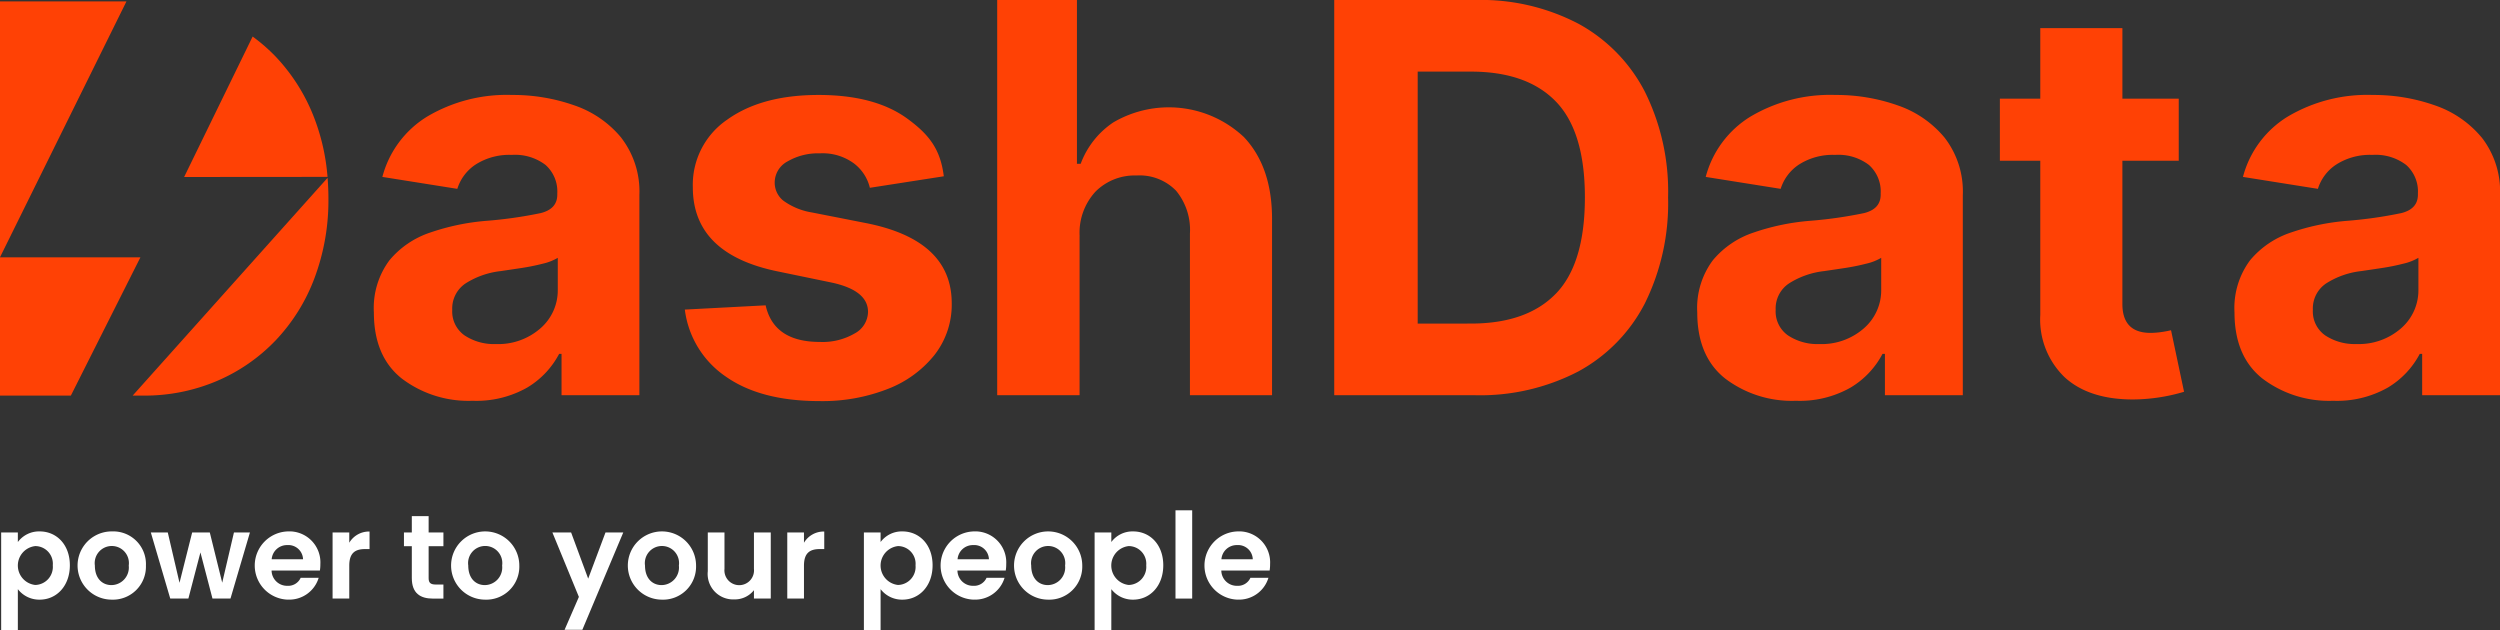
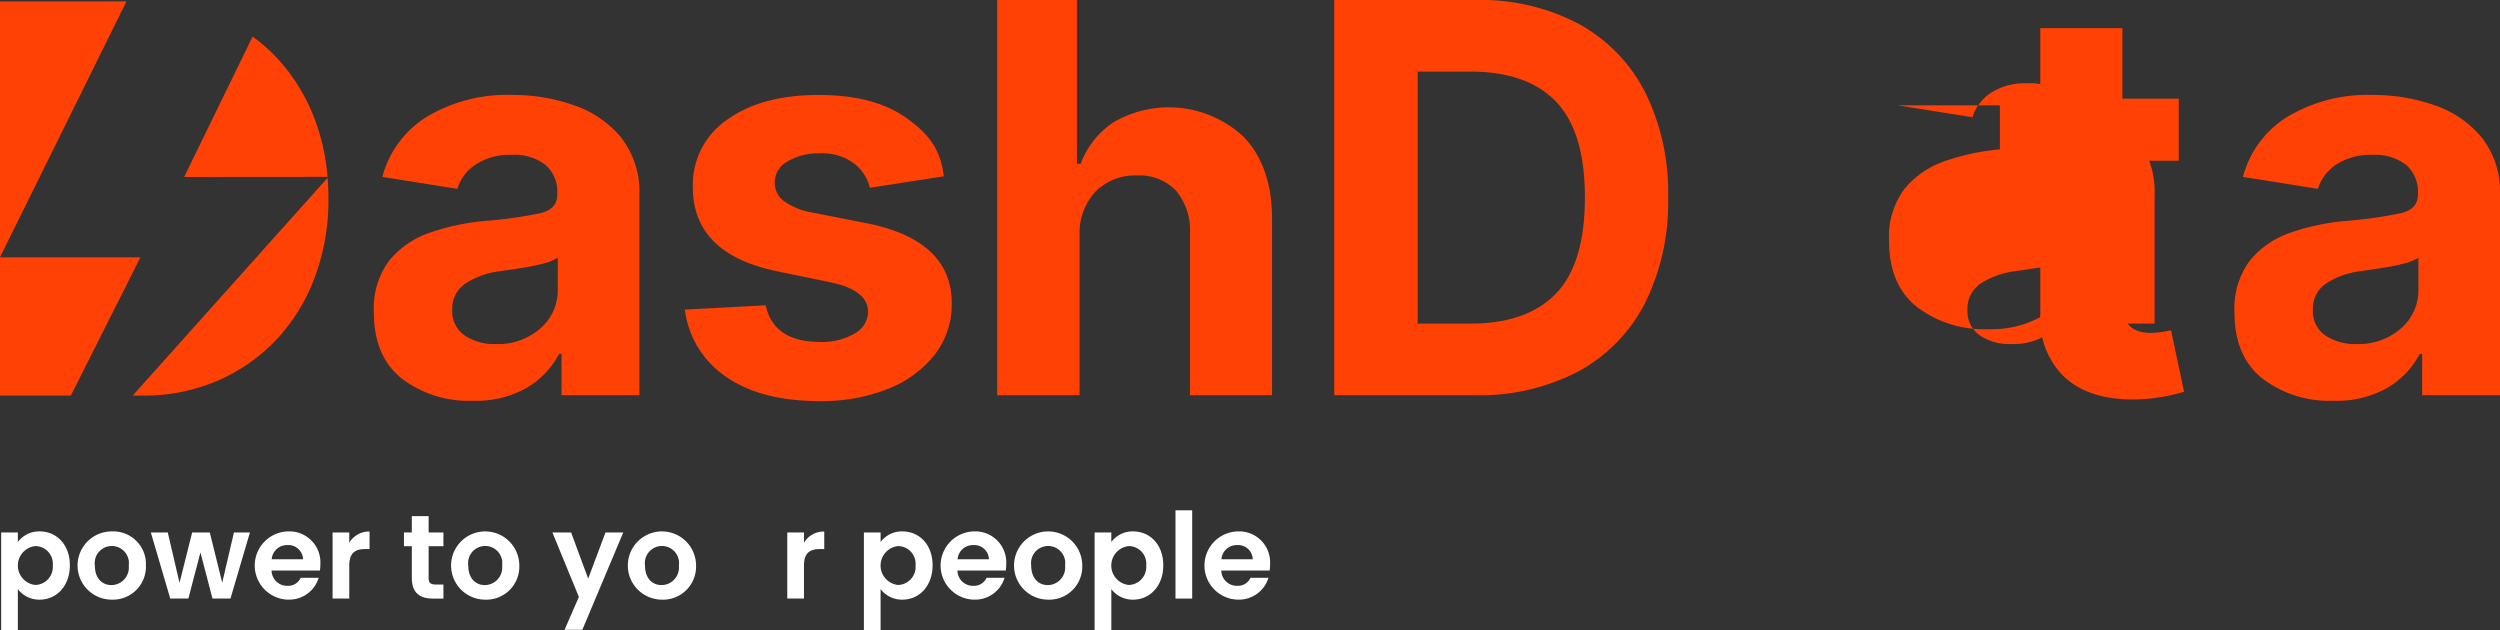
<svg xmlns="http://www.w3.org/2000/svg" width="298.337" height="75.188" viewBox="0 0 298.337 75.188">
  <rect x="0" y="0" width="298.337" height="75.188" fill="#333333" stroke="none" />
  <defs>
    <clipPath id="clip-path">
      <rect id="Rectangle_29" data-name="Rectangle 29" width="298.337" height="75.188" transform="translate(0 0)" fill="none" />
    </clipPath>
  </defs>
  <g id="Group_7" data-name="Group 7" transform="translate(0 0)">
    <path id="Path_215" data-name="Path 215" d="M0,30.712v16.5H8.454l8.3-16.5Z" fill="#ff4105" />
    <path id="Path_216" data-name="Path 216" d="M9.408.166H0V30.7L15.091.166Z" fill="#ff4105" />
    <g id="Group_6" data-name="Group 6">
      <g id="Group_5" data-name="Group 5" clip-path="url(#clip-path)">
        <path id="Path_217" data-name="Path 217" d="M15.831,47.209H17.08a22.046,22.046,0,0,0,8.779-1.733A21.148,21.148,0,0,0,32.9,40.612a21.923,21.923,0,0,0,4.644-7.463,26.382,26.382,0,0,0,1.648-9.462c0-.84-.035-1.662-.1-2.467Z" fill="#ff4105" />
        <path id="Path_218" data-name="Path 218" d="M39.085,21.108a25.078,25.078,0,0,0-1.54-6.915A22.151,22.151,0,0,0,32.871,6.73a21.147,21.147,0,0,0-2.722-2.37L21.973,21.122Z" fill="#ff4105" />
        <path id="Path_219" data-name="Path 219" d="M74.147,16.444a12.485,12.485,0,0,0-5.63-3.877,21.958,21.958,0,0,0-7.407-1.235,18.609,18.609,0,0,0-10.135,2.58,12.02,12.02,0,0,0-5.345,7.2l8.945,1.424a5.372,5.372,0,0,1,2.2-2.912,7.463,7.463,0,0,1,4.3-1.139,6,6,0,0,1,4.029,1.2,4.232,4.232,0,0,1,1.4,3.387v.158q0,1.708-1.983,2.2a51.279,51.279,0,0,1-6.614.933,27.41,27.41,0,0,0-6.535,1.377,10.748,10.748,0,0,0-4.9,3.324,9.529,9.529,0,0,0-1.856,6.22q0,5.255,3.346,7.9a13.162,13.162,0,0,0,8.422,2.643,12.324,12.324,0,0,0,6.487-1.551,10.2,10.2,0,0,0,3.855-4.051h.285v4.938H76.3V23.3a10.5,10.5,0,0,0-2.157-6.853m-7.581,18.09a6,6,0,0,1-2.078,4.653,7.646,7.646,0,0,1-5.313,1.868,6.361,6.361,0,0,1-3.727-1.029,3.48,3.48,0,0,1-1.475-3.055,3.588,3.588,0,0,1,1.586-3.149,9.82,9.82,0,0,1,4.187-1.472q1.079-.157,2.442-.364a25.406,25.406,0,0,0,2.586-.522,6.179,6.179,0,0,0,1.792-.7Z" fill="#ff4105" />
        <path id="Path_220" data-name="Path 220" d="M112.62,21.038l-8.815,1.373a5.147,5.147,0,0,0-1.888-2.9A6.294,6.294,0,0,0,97.841,18.3a7.227,7.227,0,0,0-3.838.95,2.867,2.867,0,0,0-1.555,2.532,2.754,2.754,0,0,0,1.016,2.152,7.971,7.971,0,0,0,3.457,1.425l6.44,1.266q10.213,2.026,10.214,9.559a9.758,9.758,0,0,1-2.03,6.141,13.2,13.2,0,0,1-5.583,4.083,21.374,21.374,0,0,1-8.153,1.456q-7.041,0-11.2-2.928a11.367,11.367,0,0,1-4.885-7.992l9.643-.507q.982,4.368,6.471,4.368A7.615,7.615,0,0,0,102,39.788a2.98,2.98,0,0,0,1.586-2.564q0-2.626-4.537-3.545l-6.122-1.266Q82.678,30.357,82.678,22.348a9.4,9.4,0,0,1,4.108-8.072q4.107-2.945,10.9-2.944,6.725,0,10.6,2.833c2.58,1.889,3.941,3.624,4.343,6.873" fill="#ff4105" />
        <path id="Path_221" data-name="Path 221" d="M128.831,28.192V47.163H119V0h9.517V19.551h.444a10.209,10.209,0,0,1,3.886-4.938,13.092,13.092,0,0,1,15.591,1.741Q151.8,19.9,151.8,26.135V47.163h-9.8V27.875a7.343,7.343,0,0,0-1.649-5.111,6.057,6.057,0,0,0-4.727-1.821,6.594,6.594,0,0,0-4.885,1.915,7.236,7.236,0,0,0-1.9,5.334" fill="#ff4105" />
        <path id="Path_222" data-name="Path 222" d="M196.286,10.936a19.336,19.336,0,0,0-7.915-8.1A25.07,25.07,0,0,0,176.1,0H159.219V47.163h16.749A25.389,25.389,0,0,0,188.34,44.33a19.261,19.261,0,0,0,7.946-8.119,26.911,26.911,0,0,0,2.775-12.661,26.75,26.75,0,0,0-2.775-12.614m-10.611,24.1q-3.459,3.577-10.151,3.577H169.18V8.546h6.344q6.693,0,10.151,3.577t3.458,11.427q0,7.914-3.458,11.49" fill="#ff4105" />
        <path id="Path_223" data-name="Path 223" d="M260,11.775v7.407h-6.725V36.274q0,3.452,3.363,3.451a9.2,9.2,0,0,0,1.253-.095,11.634,11.634,0,0,0,1.189-.222l1.554,7.344a21.694,21.694,0,0,1-6.09.918q-5.266,0-8.168-2.659a9.582,9.582,0,0,1-2.9-7.439V19.182h-4.821V11.775h4.821V3.355h9.8v8.42Z" fill="#ff4105" />
-         <path id="Path_224" data-name="Path 224" d="M226.438,12.567a21.958,21.958,0,0,0-7.407-1.235,18.609,18.609,0,0,0-10.135,2.58,12.02,12.02,0,0,0-5.345,7.2l8.945,1.424a5.371,5.371,0,0,1,2.205-2.912,7.463,7.463,0,0,1,4.3-1.139,6,6,0,0,1,4.029,1.2,4.232,4.232,0,0,1,1.4,3.387v.158q0,1.708-1.983,2.2a51.279,51.279,0,0,1-6.614.933,27.409,27.409,0,0,0-6.535,1.377,10.748,10.748,0,0,0-4.9,3.324,9.529,9.529,0,0,0-1.856,6.22q0,5.255,3.346,7.9a13.162,13.162,0,0,0,8.422,2.643,12.328,12.328,0,0,0,6.488-1.551,10.2,10.2,0,0,0,3.854-4.051h.285v4.938h9.294V23.3a10.5,10.5,0,0,0-2.157-6.853,12.485,12.485,0,0,0-5.63-3.877m-1.951,21.967a6,6,0,0,1-2.078,4.653,7.646,7.646,0,0,1-5.313,1.868,6.361,6.361,0,0,1-3.727-1.029,3.48,3.48,0,0,1-1.475-3.055,3.588,3.588,0,0,1,1.586-3.149,9.82,9.82,0,0,1,4.187-1.472q1.078-.157,2.442-.364a25.406,25.406,0,0,0,2.586-.522,6.178,6.178,0,0,0,1.792-.7Z" fill="#ff4105" />
+         <path id="Path_224" data-name="Path 224" d="M226.438,12.567l8.945,1.424a5.371,5.371,0,0,1,2.205-2.912,7.463,7.463,0,0,1,4.3-1.139,6,6,0,0,1,4.029,1.2,4.232,4.232,0,0,1,1.4,3.387v.158q0,1.708-1.983,2.2a51.279,51.279,0,0,1-6.614.933,27.409,27.409,0,0,0-6.535,1.377,10.748,10.748,0,0,0-4.9,3.324,9.529,9.529,0,0,0-1.856,6.22q0,5.255,3.346,7.9a13.162,13.162,0,0,0,8.422,2.643,12.328,12.328,0,0,0,6.488-1.551,10.2,10.2,0,0,0,3.854-4.051h.285v4.938h9.294V23.3a10.5,10.5,0,0,0-2.157-6.853,12.485,12.485,0,0,0-5.63-3.877m-1.951,21.967a6,6,0,0,1-2.078,4.653,7.646,7.646,0,0,1-5.313,1.868,6.361,6.361,0,0,1-3.727-1.029,3.48,3.48,0,0,1-1.475-3.055,3.588,3.588,0,0,1,1.586-3.149,9.82,9.82,0,0,1,4.187-1.472q1.078-.157,2.442-.364a25.406,25.406,0,0,0,2.586-.522,6.178,6.178,0,0,0,1.792-.7Z" fill="#ff4105" />
        <path id="Path_225" data-name="Path 225" d="M296.18,16.444a12.488,12.488,0,0,0-5.631-3.877,21.958,21.958,0,0,0-7.407-1.235,18.6,18.6,0,0,0-10.134,2.58,12.012,12.012,0,0,0-5.345,7.2l8.944,1.424a5.369,5.369,0,0,1,2.206-2.912,7.459,7.459,0,0,1,4.3-1.139,6,6,0,0,1,4.028,1.2,4.232,4.232,0,0,1,1.4,3.387v.158q0,1.708-1.983,2.2a51.285,51.285,0,0,1-6.613.933,27.4,27.4,0,0,0-6.535,1.377,10.748,10.748,0,0,0-4.9,3.324,9.529,9.529,0,0,0-1.857,6.22q0,5.255,3.346,7.9a13.162,13.162,0,0,0,8.422,2.643,12.332,12.332,0,0,0,6.489-1.551,10.215,10.215,0,0,0,3.854-4.051h.284v4.938h9.294V23.3a10.5,10.5,0,0,0-2.156-6.853M288.6,34.534a6,6,0,0,1-2.078,4.653,7.649,7.649,0,0,1-5.314,1.868,6.365,6.365,0,0,1-3.727-1.029,3.48,3.48,0,0,1-1.475-3.055,3.59,3.59,0,0,1,1.586-3.149,9.819,9.819,0,0,1,4.188-1.472q1.077-.157,2.441-.364a25.405,25.405,0,0,0,2.586-.522,6.2,6.2,0,0,0,1.793-.7Z" fill="#ff4105" />
        <path id="Path_226" data-name="Path 226" d="M4.736,63.416c2.02,0,3.6,1.58,3.6,4.043s-1.58,4.1-3.6,4.1A3.22,3.22,0,0,1,2.13,70.305v4.883H.139V63.544H2.13v1.139a3.152,3.152,0,0,1,2.606-1.267m-.528,1.751a2.334,2.334,0,0,0,0,4.64A2.157,2.157,0,0,0,6.3,67.459a2.106,2.106,0,0,0-2.093-2.292" fill="#fff" />
        <path id="Path_227" data-name="Path 227" d="M13.3,71.558a4.071,4.071,0,0,1,.057-8.142,3.9,3.9,0,0,1,4.057,4.071A3.942,3.942,0,0,1,13.3,71.558m0-1.736a2.1,2.1,0,0,0,2.064-2.335,2.042,2.042,0,1,0-4.043,0c0,1.566.911,2.335,1.979,2.335" fill="#fff" />
        <path id="Path_228" data-name="Path 228" d="M18,63.544h2.022l1.4,6.007,1.509-6.007h2.106l1.481,5.993,1.4-5.993h1.907L27.505,71.43H25.356l-1.438-5.509L22.48,71.43H20.317Z" fill="#fff" />
        <path id="Path_229" data-name="Path 229" d="M34.345,71.558a4.073,4.073,0,0,1,0-8.142,3.7,3.7,0,0,1,3.886,3.9,4.739,4.739,0,0,1-.056.769H32.409A1.846,1.846,0,0,0,34.3,69.907a1.624,1.624,0,0,0,1.58-.954h2.149a3.666,3.666,0,0,1-3.687,2.6m-1.921-4.811h3.743a1.752,1.752,0,0,0-1.878-1.694,1.832,1.832,0,0,0-1.865,1.694" fill="#fff" />
        <path id="Path_230" data-name="Path 230" d="M41.68,71.43H39.688V63.544H41.68v1.224A2.736,2.736,0,0,1,44.1,63.43v2.093h-.526c-1.182,0-1.894.455-1.894,1.978Z" fill="#fff" />
        <path id="Path_231" data-name="Path 231" d="M49.144,65.181h-.939V63.544h.939v-1.95h2.007v1.95h1.765v1.637H51.151V69c0,.527.214.754.84.754h.925v1.68H51.663c-1.508,0-2.519-.641-2.519-2.448Z" fill="#fff" />
        <path id="Path_232" data-name="Path 232" d="M57.858,71.558a4.071,4.071,0,1,1,4.114-4.071,3.942,3.942,0,0,1-4.114,4.071m0-1.736a2.1,2.1,0,0,0,2.064-2.335,2.042,2.042,0,1,0-4.042,0c0,1.566.911,2.335,1.978,2.335" fill="#fff" />
        <path id="Path_233" data-name="Path 233" d="M72.256,63.544h2.121L69.493,75.159h-2.12l1.708-3.928-3.16-7.687h2.234l2.036,5.509Z" fill="#fff" />
        <path id="Path_234" data-name="Path 234" d="M78.951,71.558a4.071,4.071,0,1,1,4.113-4.071,3.942,3.942,0,0,1-4.113,4.071m0-1.736a2.1,2.1,0,0,0,2.064-2.335,2.042,2.042,0,1,0-4.043,0c0,1.566.911,2.335,1.979,2.335" fill="#fff" />
-         <path id="Path_235" data-name="Path 235" d="M91.979,71.43H89.972v-1a2.907,2.907,0,0,1-2.348,1.1,3.039,3.039,0,0,1-3.16-3.36V63.544h1.992v4.342a1.767,1.767,0,1,0,3.516,0V63.544h2.007Z" fill="#fff" />
        <path id="Path_236" data-name="Path 236" d="M95.942,71.43H93.949V63.544h1.993v1.224a2.736,2.736,0,0,1,2.42-1.338v2.093h-.527c-1.181,0-1.893.455-1.893,1.978Z" fill="#fff" />
        <path id="Path_237" data-name="Path 237" d="M107.69,63.416c2.021,0,3.6,1.58,3.6,4.043s-1.58,4.1-3.6,4.1a3.218,3.218,0,0,1-2.605-1.253v4.883h-1.993V63.544h1.993v1.139a3.15,3.15,0,0,1,2.605-1.267m-.527,1.751a2.334,2.334,0,0,0,0,4.64,2.156,2.156,0,0,0,2.092-2.348,2.105,2.105,0,0,0-2.092-2.292" fill="#fff" />
        <path id="Path_238" data-name="Path 238" d="M116.192,71.558a4.073,4.073,0,0,1,0-8.142,3.7,3.7,0,0,1,3.886,3.9,4.739,4.739,0,0,1-.056.769h-5.766a1.846,1.846,0,0,0,1.894,1.822,1.625,1.625,0,0,0,1.58-.954h2.149a3.666,3.666,0,0,1-3.687,2.6m-1.921-4.811h3.743a1.752,1.752,0,0,0-1.878-1.694,1.832,1.832,0,0,0-1.865,1.694" fill="#fff" />
        <path id="Path_239" data-name="Path 239" d="M125.038,71.558a4.071,4.071,0,1,1,4.113-4.071,3.942,3.942,0,0,1-4.113,4.071m0-1.736a2.1,2.1,0,0,0,2.064-2.335,2.042,2.042,0,1,0-4.043,0c0,1.566.911,2.335,1.979,2.335" fill="#fff" />
        <path id="Path_240" data-name="Path 240" d="M135.219,63.416c2.022,0,3.6,1.58,3.6,4.043s-1.58,4.1-3.6,4.1a3.217,3.217,0,0,1-2.6-1.253v4.883h-1.994V63.544h1.994v1.139a3.148,3.148,0,0,1,2.6-1.267m-.526,1.751a2.334,2.334,0,0,0,0,4.64,2.156,2.156,0,0,0,2.092-2.348,2.105,2.105,0,0,0-2.092-2.292" fill="#fff" />
        <rect id="Rectangle_28" data-name="Rectangle 28" width="1.993" height="10.533" transform="translate(140.277 60.897)" fill="#fff" />
        <path id="Path_241" data-name="Path 241" d="M147.681,71.558a4.073,4.073,0,0,1,0-8.142,3.7,3.7,0,0,1,3.886,3.9,4.739,4.739,0,0,1-.056.769h-5.766a1.846,1.846,0,0,0,1.894,1.822,1.624,1.624,0,0,0,1.58-.954h2.149a3.666,3.666,0,0,1-3.687,2.6m-1.921-4.811H149.5a1.752,1.752,0,0,0-1.878-1.694,1.832,1.832,0,0,0-1.865,1.694" fill="#fff" />
      </g>
    </g>
  </g>
</svg>